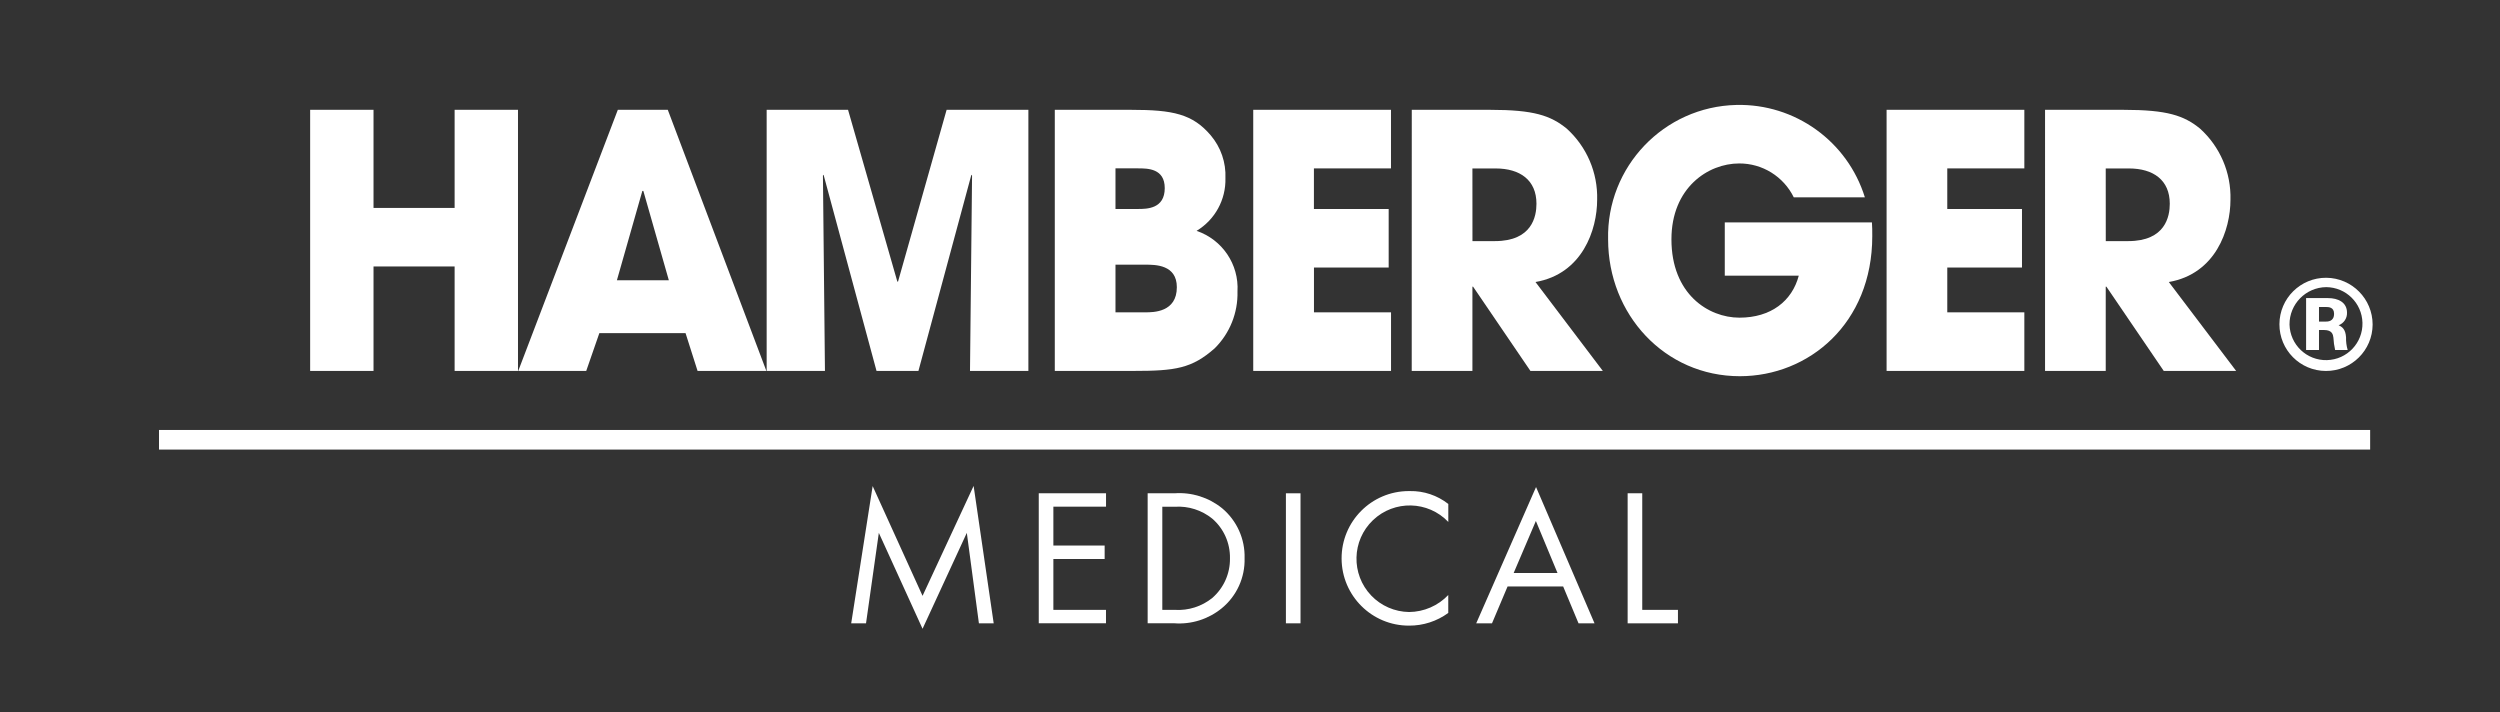
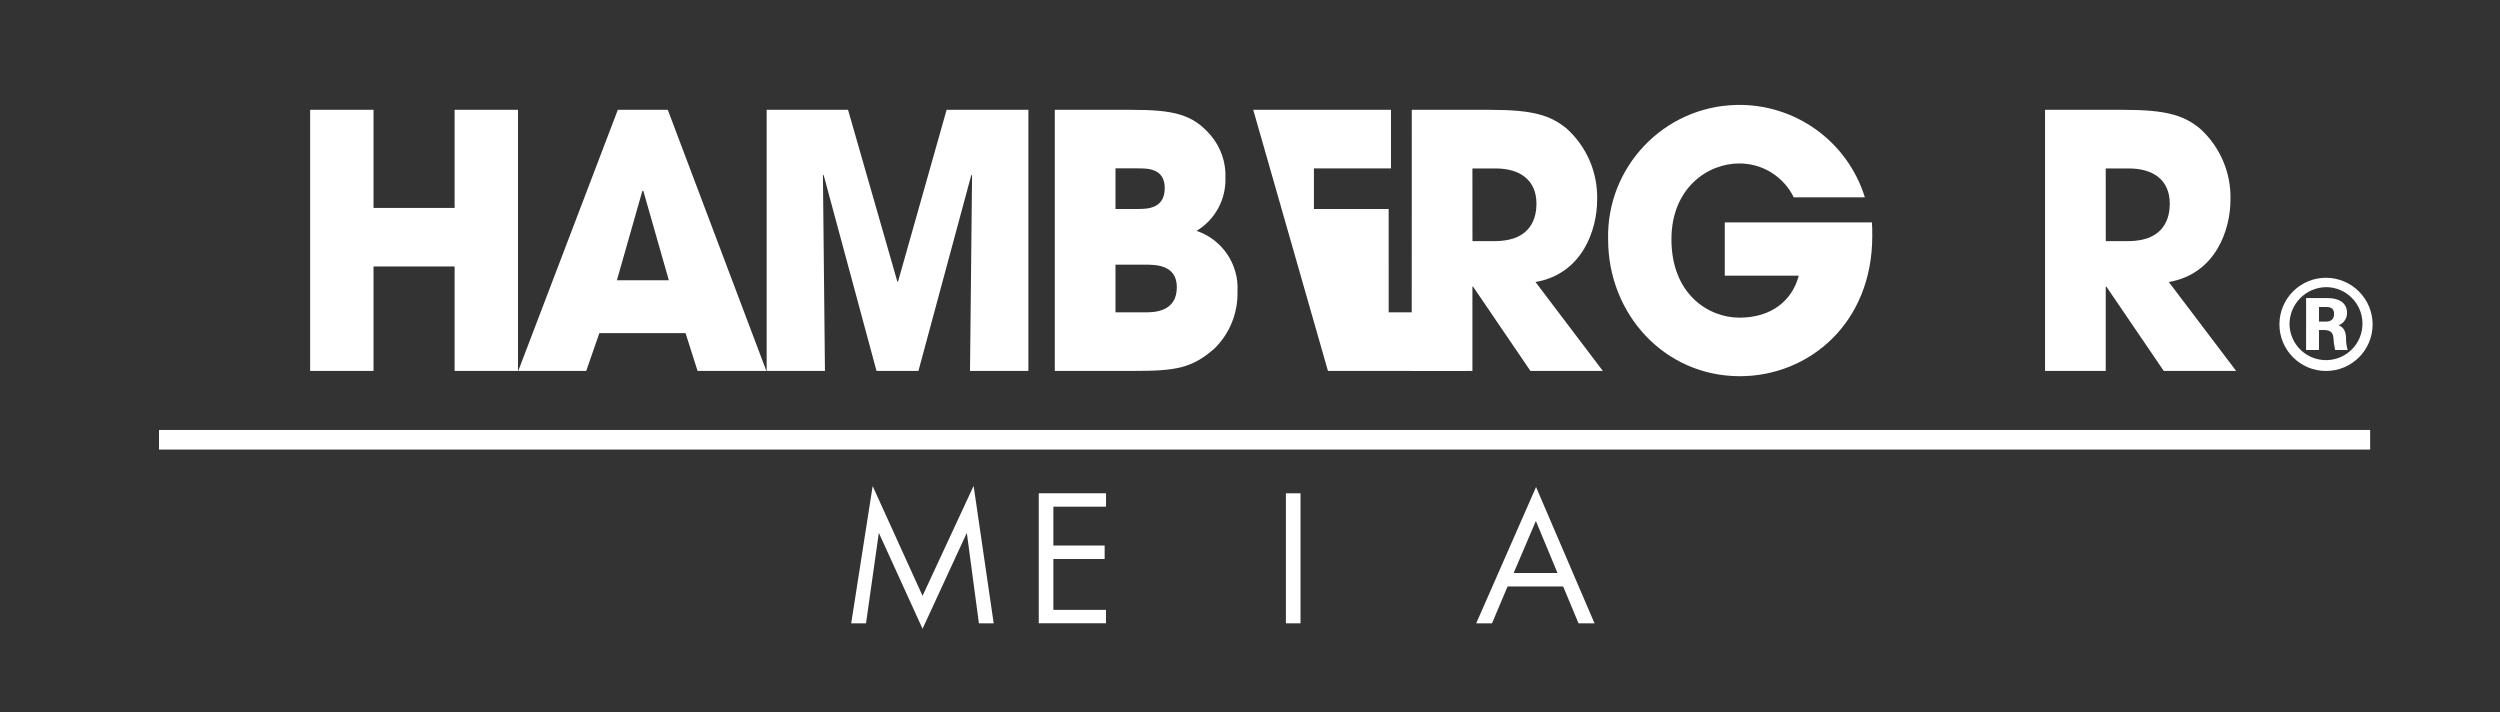
<svg xmlns="http://www.w3.org/2000/svg" fill="rgb(255, 255, 255)" version="1.1" id="Ebene_1" x="0px" y="0px" viewBox="0 0 595.28 169.57" style="enable-background:new 0 0 595.28 169.57;" xml:space="preserve">
  <rect x="0" y="0" width="595.28" height="169.57" fill="#333333" stroke="none" />
  <path id="Pfad_128" class="st0" d="M108.25,26.15v23.36H88.94V26.15H73.85v62.17h15.09V63.45h19.31v24.87h15.09V26.15H108.25z" />
  <path id="Pfad_129" class="st0" d="M152.95,45.47h0.24l6.07,21.27h-12.37L152.95,45.47z M147.11,26.15L123.4,88.32h16.19l3.12-8.99  h20.53l2.86,8.99h16.38l-23.47-62.17C159.01,26.15,147.11,26.15,147.11,26.15z" />
  <path id="Pfad_130" class="st0" d="M225.4,26.15l-11.57,40.91h-0.16l-11.74-40.91h-19.38v62.17h13.88l-0.48-46.53l0.15-0.18  l12.61,46.71h9.98l12.61-46.71l0.16,0.18l-0.49,46.53h13.9V26.15H225.4z" />
  <path id="Pfad_131" class="st0" d="M251.16,26.15h18.2c9.97,0,14.61,1.01,18.91,6.05c2.43,2.85,3.68,6.51,3.52,10.24  c0.13,5.11-2.49,9.89-6.87,12.53c6.13,2.08,10.12,7.99,9.74,14.45c0.13,5.06-1.83,9.96-5.43,13.52c-5.43,4.79-9.34,5.38-19.31,5.38  h-18.76L251.16,26.15L251.16,26.15z M265.61,49.76h5.35c2.07,0,6.38,0,6.38-4.96c0-4.71-4.07-4.71-6.38-4.71h-5.35V49.76z   M265.61,74.37h7.11c1.91,0,7.5,0,7.5-5.98c0-5.37-5.11-5.37-7.5-5.37h-7.11V74.37z" />
-   <path id="Pfad_132" class="st0" d="M298.41,26.15h32.8V40.1h-18.35v9.66h17.8V63.7h-17.79v10.67h18.35v13.95h-32.81L298.41,26.15  L298.41,26.15z" />
+   <path id="Pfad_132" class="st0" d="M298.41,26.15h32.8V40.1h-18.35v9.66h17.8V63.7v10.67h18.35v13.95h-32.81L298.41,26.15  L298.41,26.15z" />
  <path id="Pfad_133" class="st0" d="M336.16,26.15h18.68c10.37,0,14.36,1.35,18.2,4.46c4.79,4.32,7.44,10.52,7.26,16.97  c0,7.13-3.51,17.64-14.68,19.57l16.04,21.18h-17.24l-13.66-20.07h-0.16v20.07h-14.45L336.16,26.15L336.16,26.15z M350.61,57.41h5.35  c8.85,0,9.89-5.88,9.89-8.9c0-5.63-3.91-8.4-9.74-8.4h-5.51L350.61,57.41L350.61,57.41z" />
  <path id="Pfad_134" class="st0" d="M445.73,52.95c0.08,1.09,0.08,2.01,0.08,3.28c0,20.84-15.16,33.35-31.53,33.35  c-17.88,0-31.37-14.7-31.37-32.59c-0.4-17.27,13.27-31.6,30.54-32c13.97-0.33,26.46,8.65,30.6,22h-16.93  c-2.43-4.96-7.48-8.1-13.01-8.07c-7.42,0-16.12,5.8-16.12,18.07c0,13.02,8.78,18.65,16.19,18.65c7.5,0,12.53-3.95,14.13-10h-17.62  V52.95H445.73z" />
-   <path id="Pfad_135" class="st0" d="M449.22,26.15h32.8V40.1h-18.35v9.66h17.79V63.7h-17.79v10.67h18.35v13.95h-32.8V26.15z" />
  <path id="Pfad_136" class="st0" d="M486.96,26.15h18.68c10.38,0,14.37,1.35,18.2,4.46c4.79,4.32,7.44,10.52,7.26,16.97  c0,7.13-3.51,17.64-14.68,19.57l16.04,21.18h-17.24l-13.66-20.07h-0.16v20.07h-14.45V26.15H486.96z M501.41,57.41h5.35  c8.85,0,9.89-5.88,9.89-8.9c0-5.63-3.91-8.4-9.74-8.4h-5.51L501.41,57.41L501.41,57.41z" />
  <rect id="Rechteck_79" x="37.86" y="102.38" class="st0" width="526.5" height="4.67" />
  <path id="Pfad_137" class="st0" d="M554.33,70.98c2.38,0,4.52,0.99,4.52,3.48c0.05,1.32-0.76,2.53-2,2.99  c0.9,0.39,1.65,0.99,1.77,2.87c-0.03,1.02,0.1,2.04,0.39,3.02h-2.99c-0.22-0.97-0.36-1.96-0.41-2.96c-0.09-0.69-0.27-1.8-2.21-1.8  h-1.22v4.76h-3.07V70.98H554.33z M552.18,73.1v3.48h1.47c0.64,0,2.12,0,2.12-1.88c0-1.57-1.3-1.6-1.94-1.6  C553.83,73.1,552.18,73.1,552.18,73.1z M564.95,77.28c-0.02,6.13-5.01,11.08-11.14,11.05c-6.13-0.02-11.08-5.01-11.05-11.14  c0.02-6.13,5.01-11.08,11.14-11.05c0.01,0,0.02,0,0.03,0C560.03,66.2,564.95,71.17,564.95,77.28 M545.16,77.28  c0.12,4.8,4.1,8.59,8.9,8.47c4.8-0.12,8.59-4.1,8.47-8.9c-0.12-4.7-3.94-8.45-8.64-8.48C549.03,68.43,545.12,72.41,545.16,77.28" />
  <path id="Pfad_138" class="st0" d="M207.79,115.74l11.88,26.14l12.16-26.18l4.78,32.72h-3.52l-2.88-21.54l-10.54,22.84l-10.41-22.84  l-3.05,21.54h-3.53L207.79,115.74z" />
  <path id="Pfad_139" class="st0" d="M250.82,120.66v9.24h12.21v3.2h-12.21v12.11h12.53v3.2h-16.01v-30.96h16.02v3.2h-12.54V120.66z" />
-   <path id="Pfad_140" class="st0" d="M273.28,117.46h6.36c4.11-0.3,8.17,0.98,11.37,3.57c3.5,2.94,5.47,7.31,5.34,11.88  c0.13,4.6-1.87,9.01-5.44,11.93c-3.18,2.6-7.23,3.88-11.32,3.57h-6.32v-30.95H273.28z M279.78,145.22c3.21,0.19,6.37-0.82,8.87-2.83  c2.73-2.37,4.27-5.82,4.22-9.43c0.07-3.63-1.47-7.1-4.22-9.47c-2.5-2.02-5.66-3.03-8.87-2.83h-3.02v24.55L279.78,145.22z" />
  <rect id="Rechteck_80" x="306.19" y="117.46" class="st0" width="3.48" height="30.96" />
-   <path id="Pfad_141" class="st0" d="M344.86,124.28c-4.84-5.07-12.87-5.25-17.94-0.42c-5.07,4.84-5.25,12.87-0.42,17.94  c2.36,2.47,5.61,3.88,9.02,3.93c3.53-0.03,6.9-1.49,9.33-4.05v4.27c-2.71,1.98-5.98,3.04-9.33,3.02  c-8.85,0.03-16.04-7.12-16.07-15.97s7.12-16.04,15.97-16.07c0.1,0,0.2,0,0.29,0c3.31-0.06,6.54,1.02,9.15,3.07L344.86,124.28z" />
  <path id="Pfad_142" class="st0" d="M358.97,139.65l-3.71,8.78h-3.76l14.25-32.46l13.93,32.46h-3.81l-3.66-8.78H358.97z   M365.71,124.05l-5.29,12.39h10.44L365.71,124.05z" />
-   <path id="Pfad_143" class="st0" d="M391.05,145.22h8.49v3.2h-11.98v-30.96h3.48v27.76H391.05z" />
</svg>